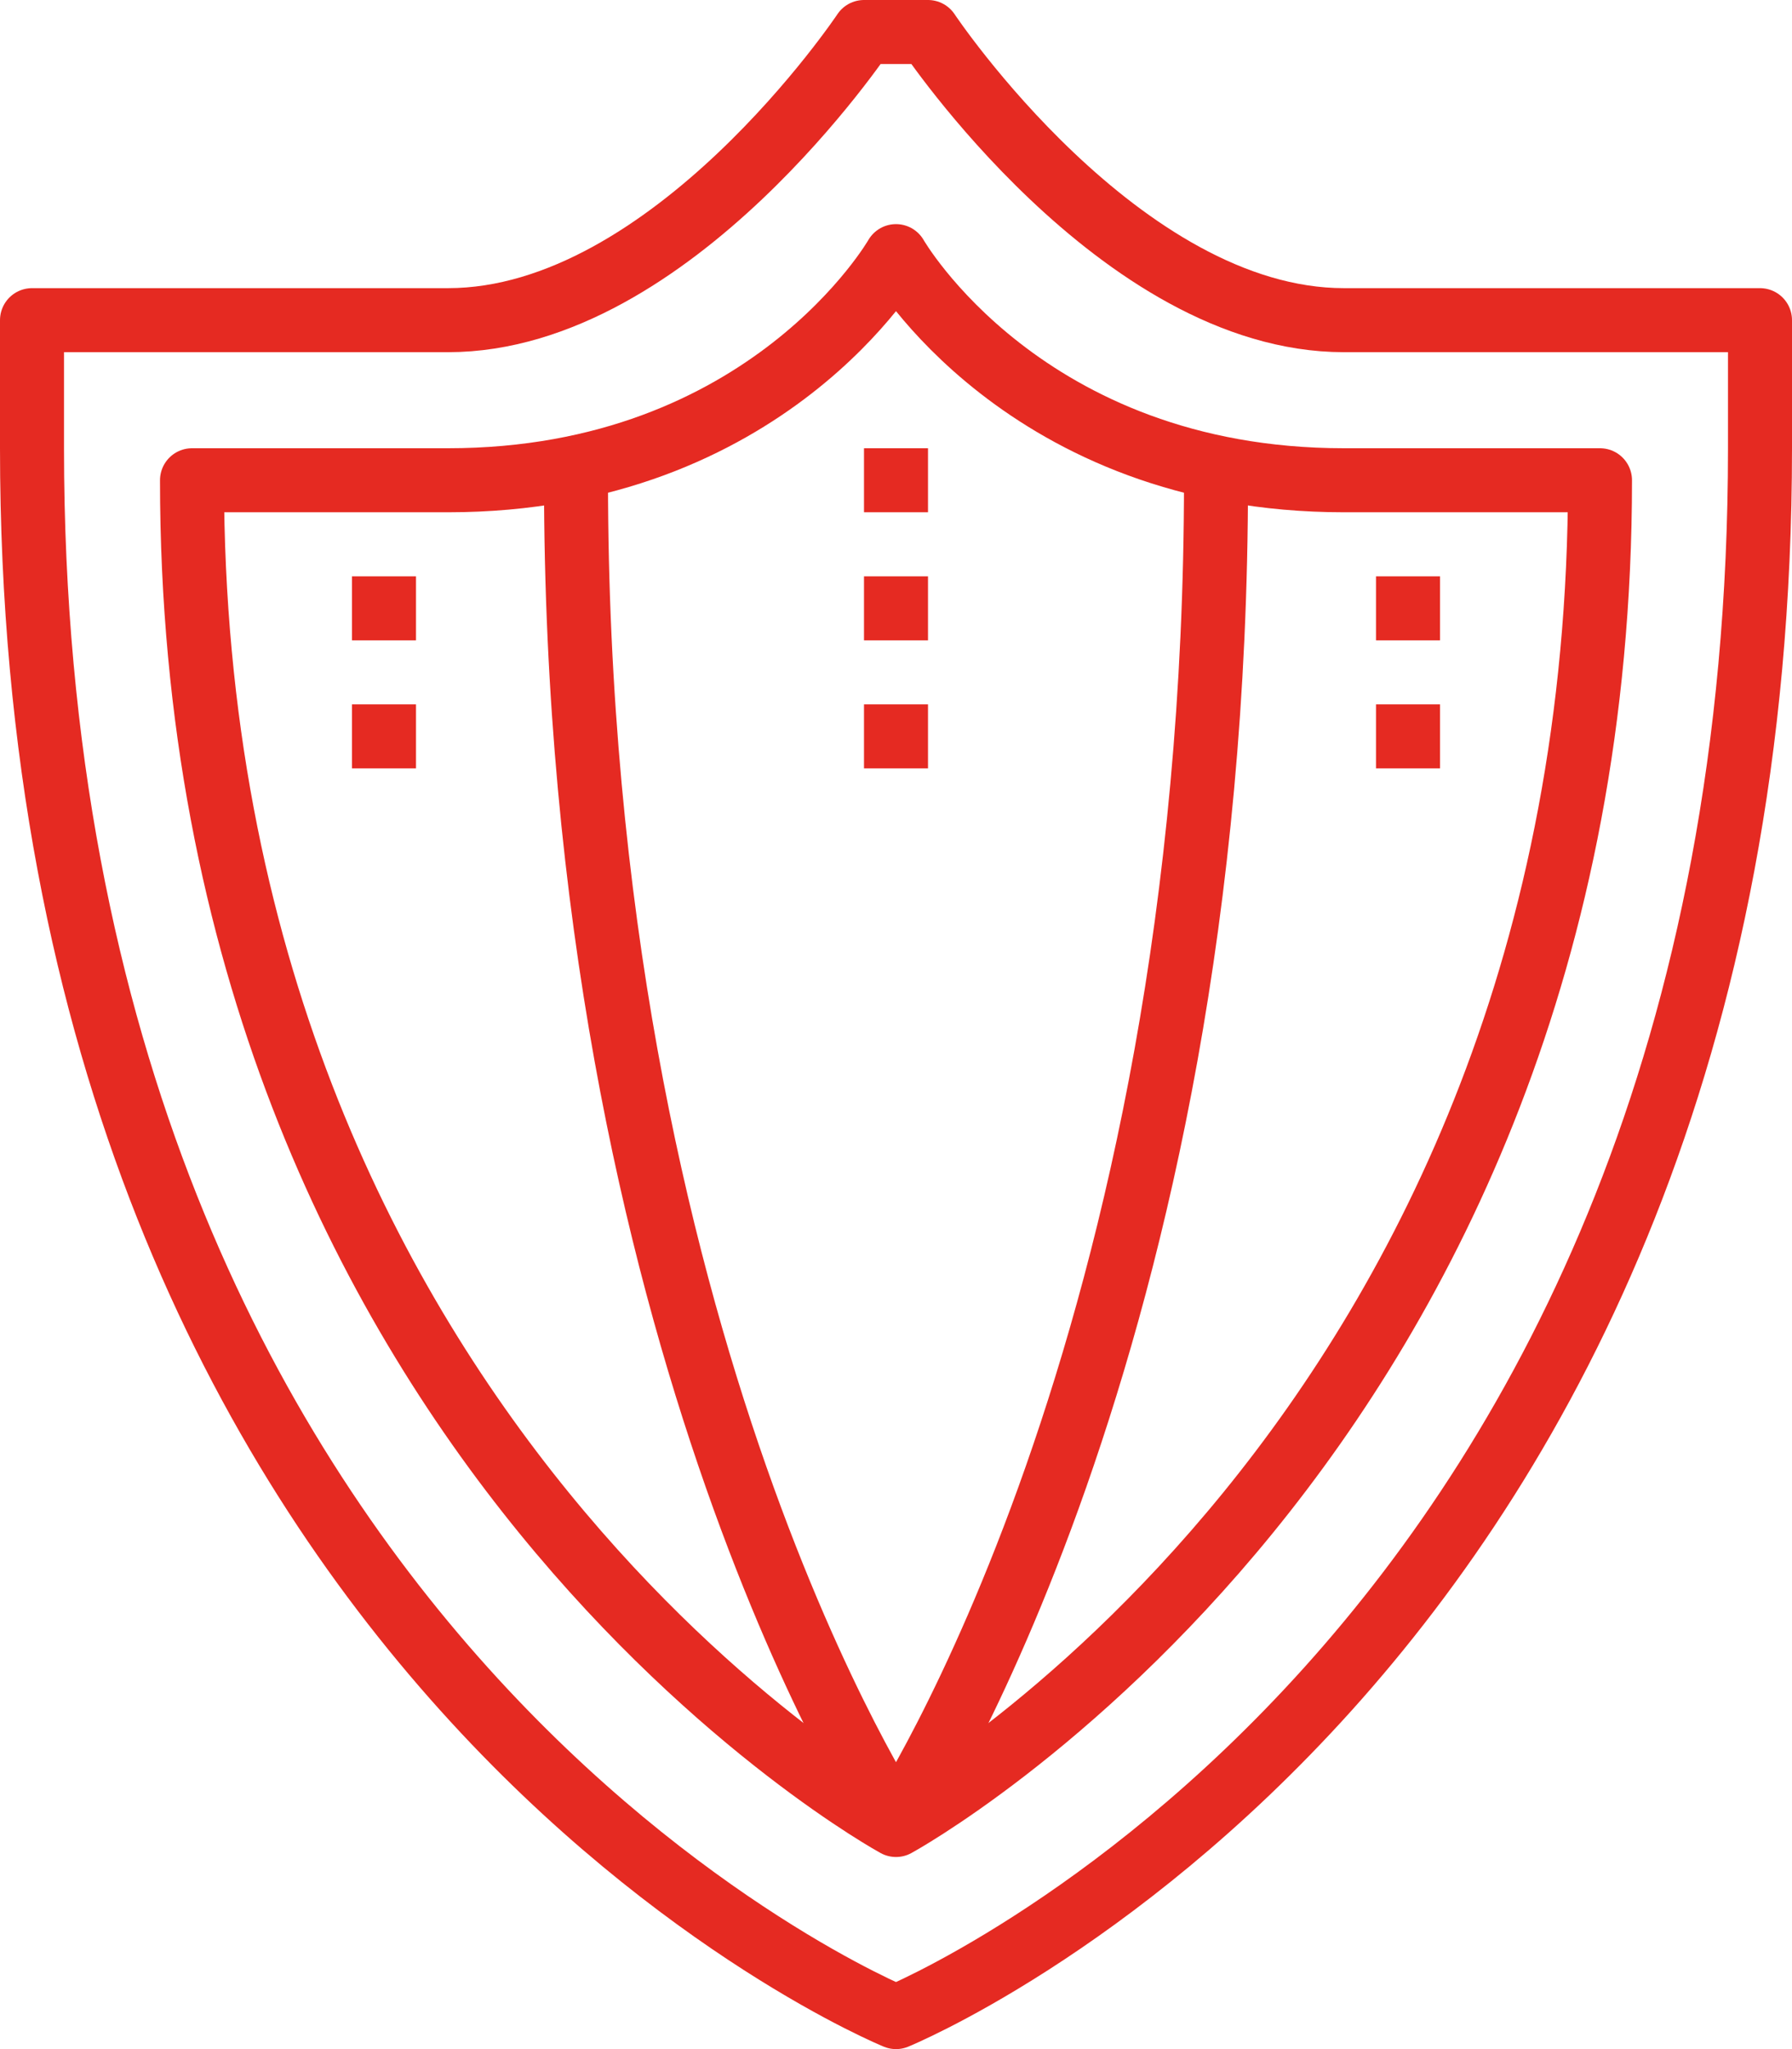
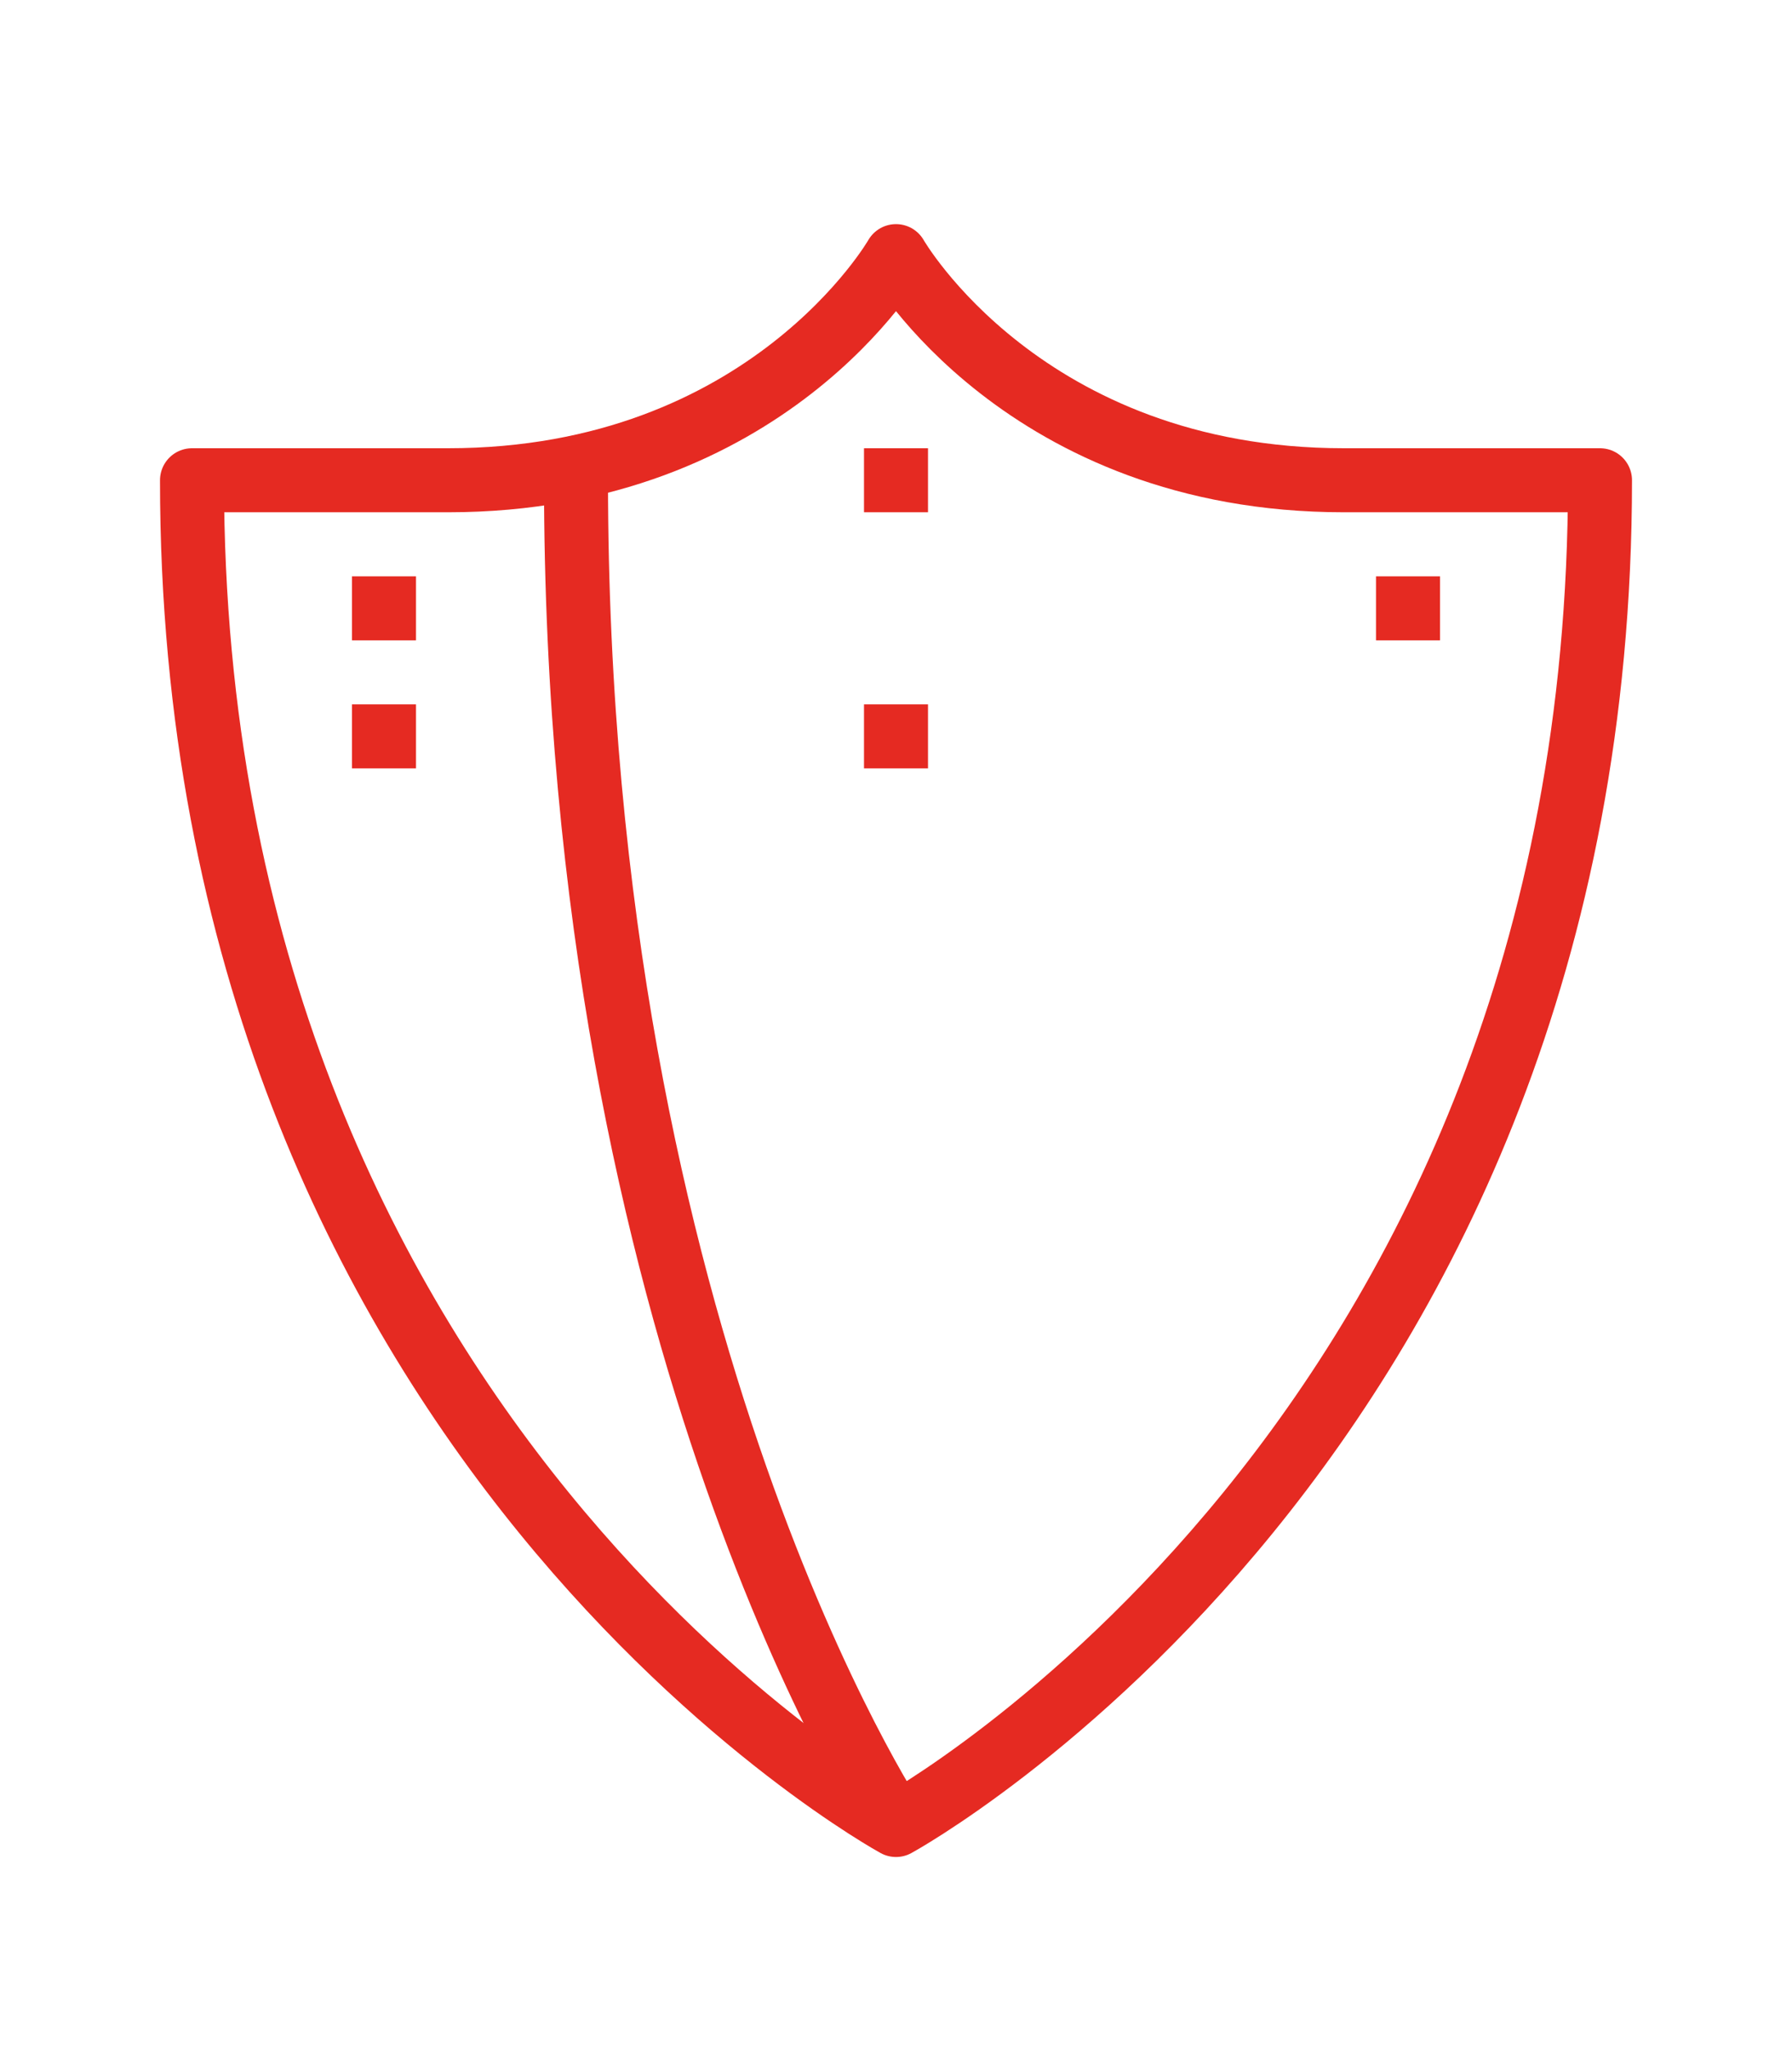
<svg xmlns="http://www.w3.org/2000/svg" version="1.1" id="Layer_1" x="0px" y="0px" viewBox="0 0 56 64" style="enable-background:new 0 0 56 64;" xml:space="preserve">
  <style type="text/css">
	.st0{fill:none;stroke:#E52A22;stroke-width:2;stroke-linejoin:round;stroke-miterlimit:10;}
</style>
  <g>
    <g>
      <g>
-         <path class="st0" d="M28,1h1c0,0,6,9,13,9h13v4c0,38-27,49-27,49S1,52,1,14v-4h13c7,0,13-9,13-9H28z" />
        <path class="st0" d="M28,57c0,0,22-12,22-42h-8c-10,0-14-7-14-7s-4,7-14,7H6C6,45,28,57,28,57z" />
        <path class="st0" d="M18,15c0,27,10,42,10,42" />
-         <path class="st0" d="M38,15c0,27-10,42-10,42" />
-         <line class="st0" x1="28" y1="18" x2="28" y2="20" />
        <line class="st0" x1="28" y1="14" x2="28" y2="16" />
        <line class="st0" x1="28" y1="22" x2="28" y2="24" />
        <line class="st0" x1="12" y1="18" x2="12" y2="20" />
        <line class="st0" x1="12" y1="22" x2="12" y2="24" />
        <line class="st0" x1="44" y1="18" x2="44" y2="20" />
-         <line class="st0" x1="44" y1="22" x2="44" y2="24" />
      </g>
    </g>
  </g>
</svg>